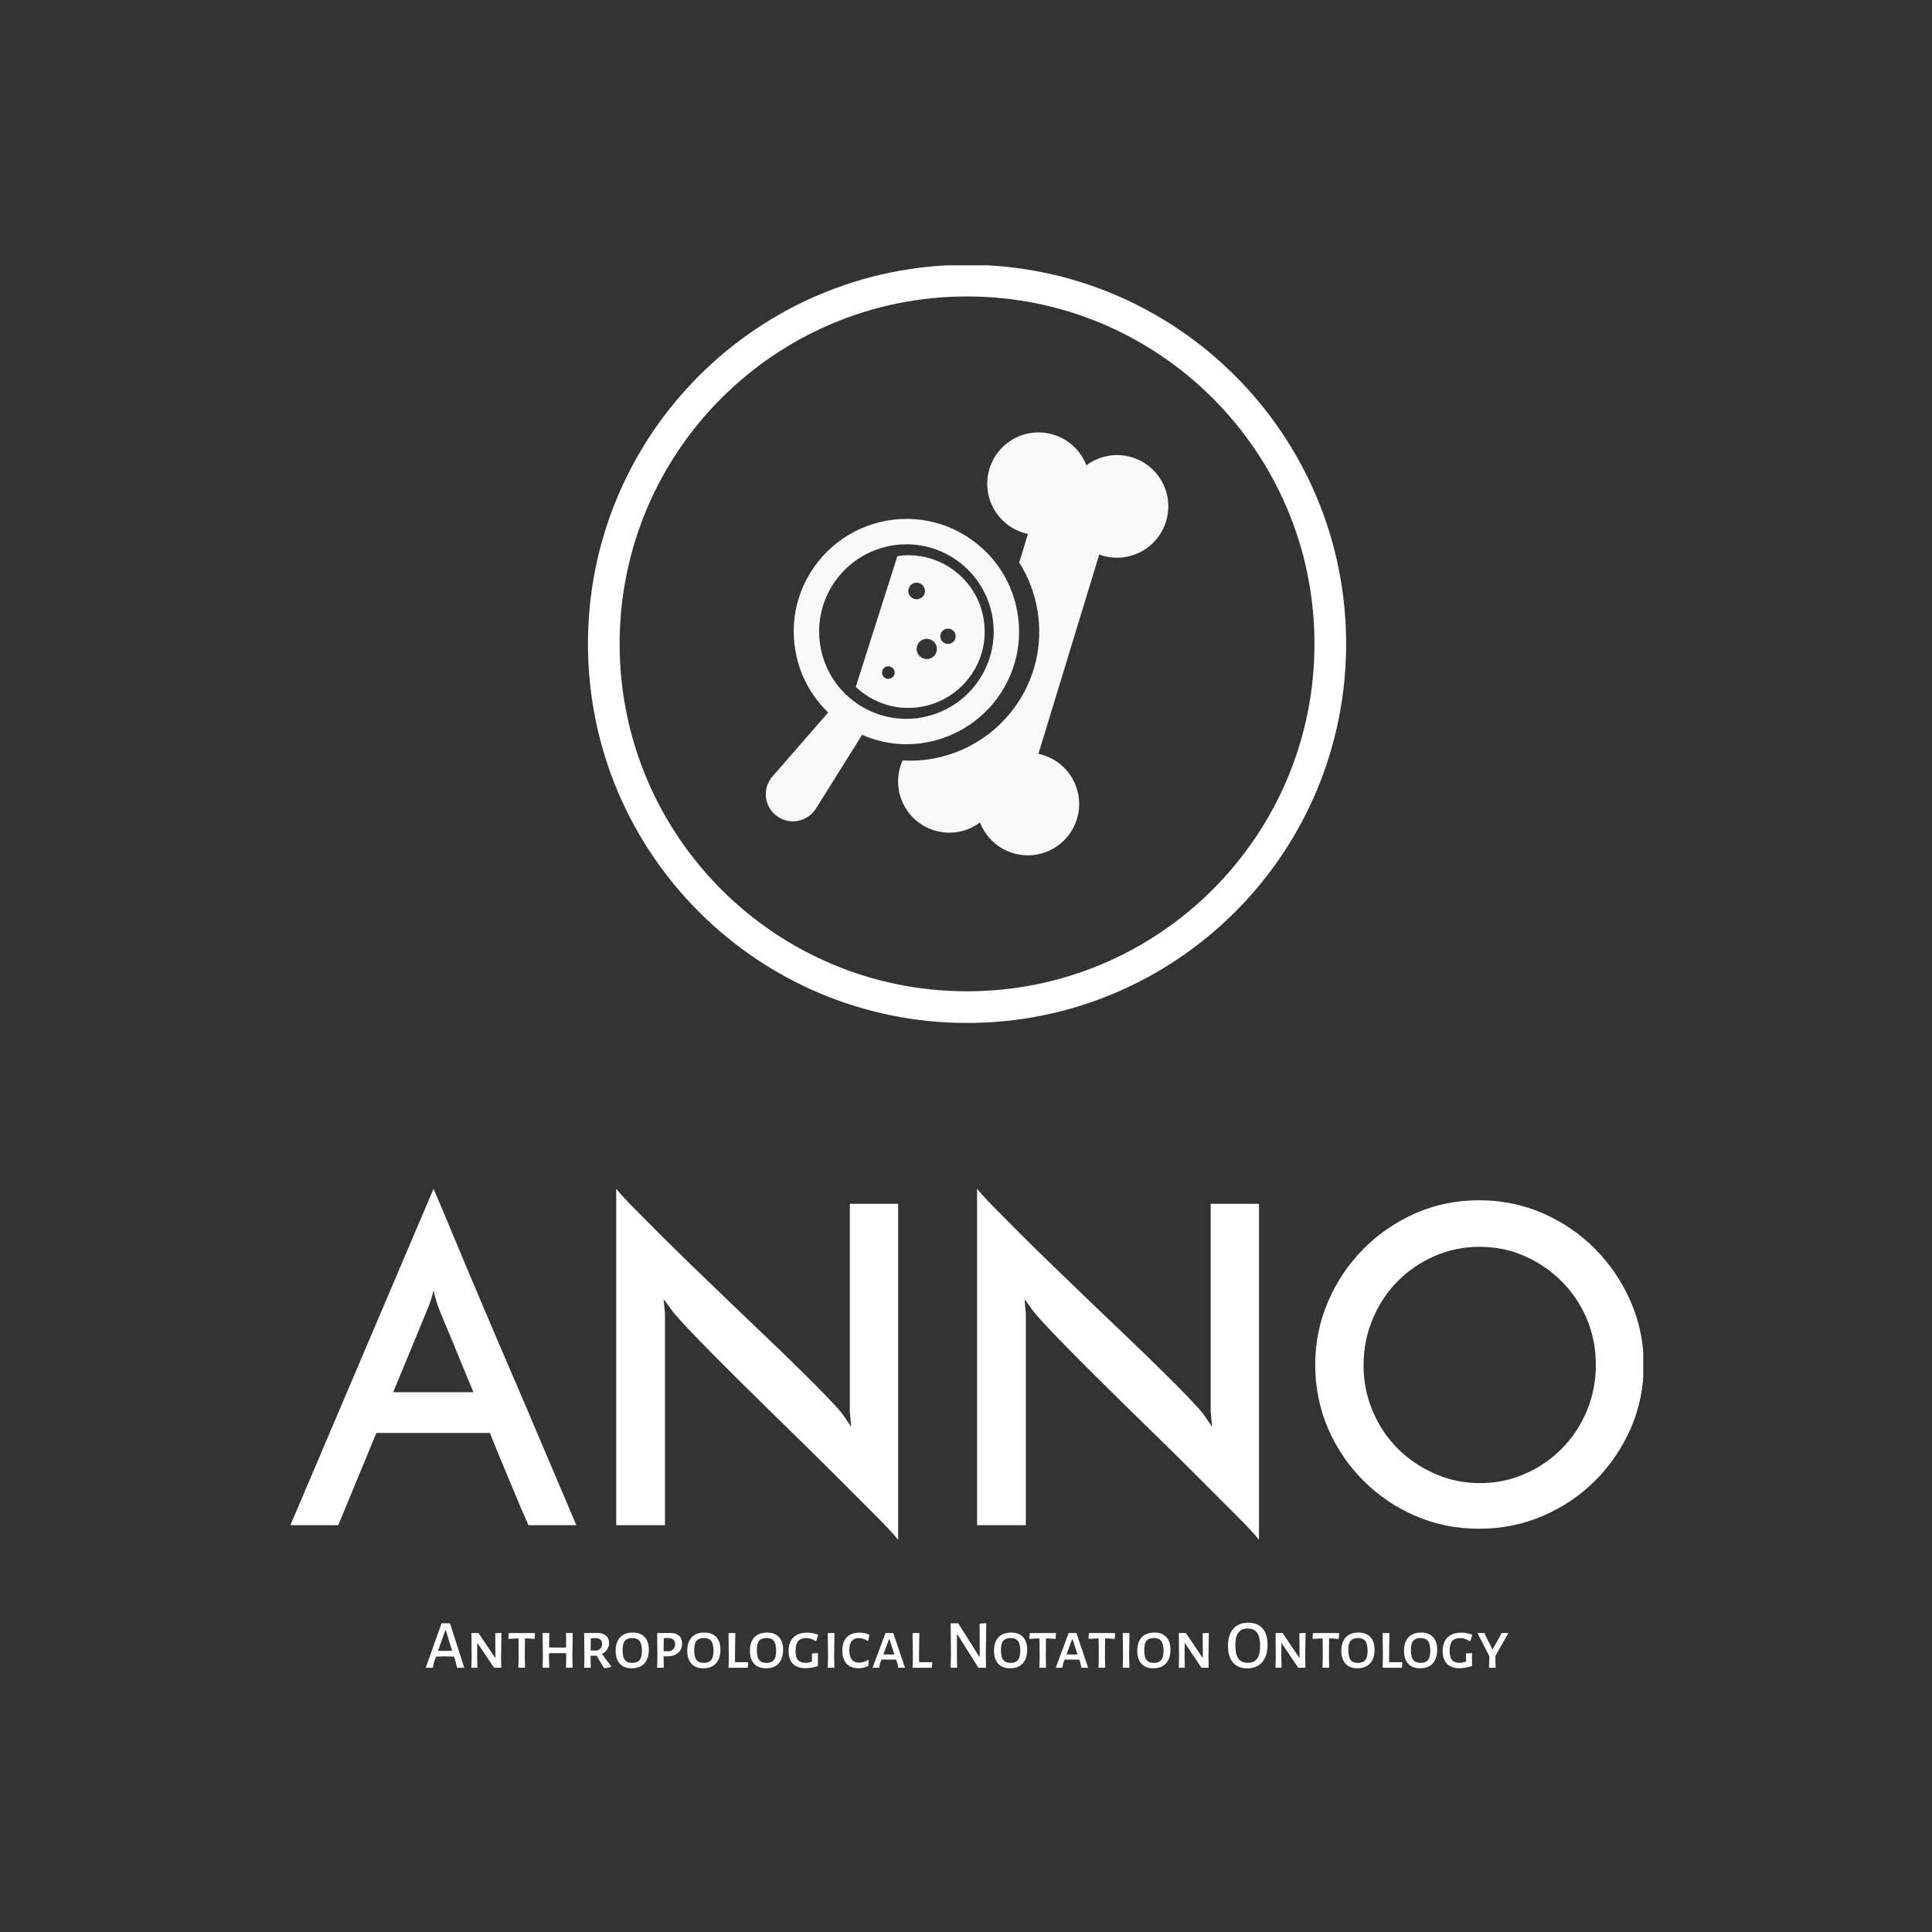
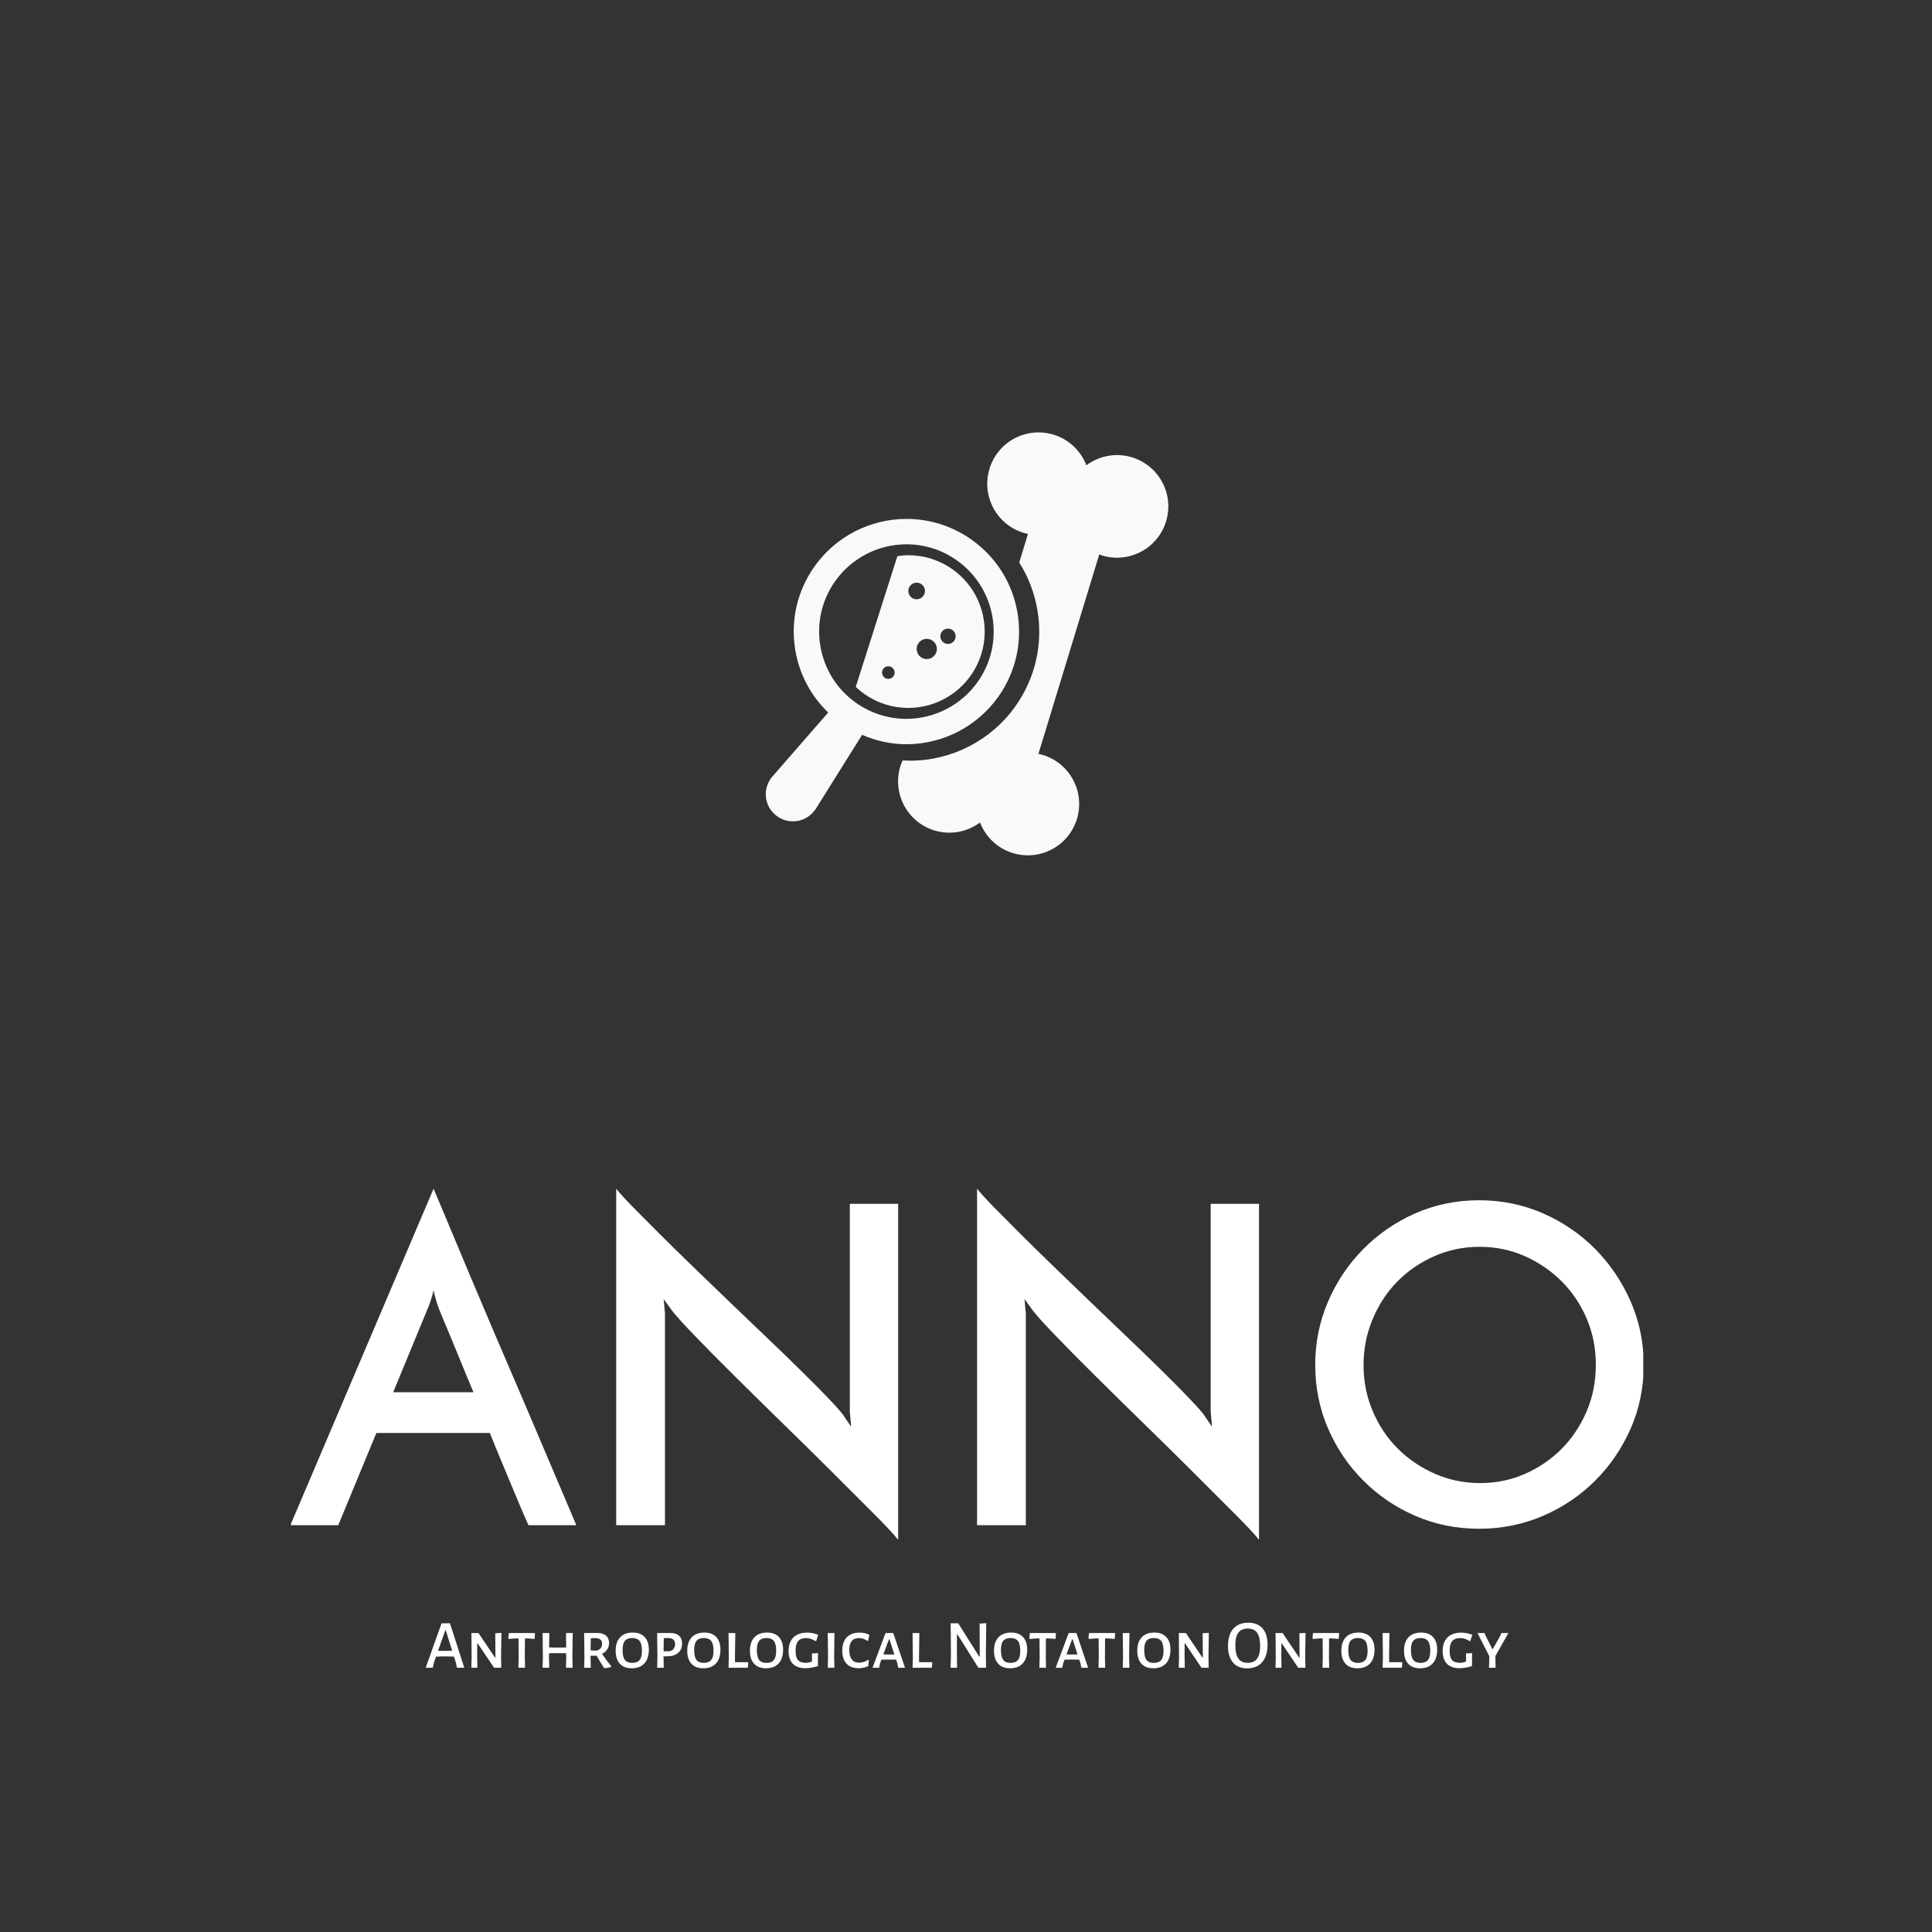
<svg xmlns="http://www.w3.org/2000/svg" version="1.1" width="1000" height="1000" viewBox="0 0 1000 1000">
  <rect x="0" y="0" width="1000" height="1000" fill="#333333" stroke="none" />
  <g transform="matrix(0.7,0,0,0.7,150.541,137.344)">
    <svg version="1.1" viewBox="0 0 238 247" data-background-color="#f9f9f9" preserveAspectRatio="xMidYMid meet" height="1037" width="1000">
      <defs />
      <g id="tight-bounds" transform="matrix(1,0,0,1,-0.184,-0.1)">
        <svg viewBox="0 0 238.368 247.2" height="247.2" width="238.368">
          <g>
            <svg viewBox="0 0 395.52 410.175" height="247.2" width="238.368">
              <g transform="matrix(1,0,0,1,0,270.011)">
                <svg viewBox="0 0 395.52 140.164" height="140.164" width="395.52">
                  <g>
                    <svg viewBox="0 0 395.52 140.164" height="140.164" width="395.52">
                      <g>
                        <svg viewBox="0 0 395.52 102.605" height="102.605" width="395.52">
                          <g transform="matrix(1,0,0,1,0,0)">
                            <svg width="395.52" viewBox="0.05 -37.95 152.64 39.6" height="102.605" data-palette-color="#030303">
                              <path d="M32.3 0L26.9 0Q26.65-0.55 26.2-1.6 25.75-2.65 25.18-4.03 24.6-5.4 23.93-7.03 23.25-8.65 22.55-10.4L22.55-10.4 9.75-10.4 5.45 0 0.05 0 16.2-37.95Q16.5-37.25 17.28-35.4 18.05-33.55 19.13-30.98 20.2-28.4 21.53-25.28 22.85-22.15 24.23-18.95 25.6-15.75 26.93-12.65 28.25-9.55 29.35-6.95 30.45-4.35 31.23-2.53 32-0.7 32.3 0L32.3 0ZM15.65-24.7L11.65-15 20.7-15Q20-16.65 19.38-18.18 18.75-19.7 18.23-20.98 17.7-22.25 17.3-23.2 16.9-24.15 16.7-24.7L16.7-24.7Q16.65-24.8 16.48-25.4 16.3-26 16.2-26.5L16.2-26.5Q16.1-26 15.9-25.4 15.7-24.8 15.65-24.7L15.65-24.7ZM63.15-36.25L68.6-36.25 68.6 1.65Q67.9 0.75 65.9-1.25 63.9-3.25 61.3-5.85 58.7-8.45 55.77-11.3 52.85-14.15 50.25-16.73 47.65-19.3 45.7-21.33 43.75-23.35 43.1-24.2L43.1-24.2 42.15-25.5 42.3-23.9 42.3 0 36.8 0 36.8-37.95Q37.35-37.25 38.62-35.95 39.9-34.65 41.62-32.93 43.35-31.2 45.42-29.2 47.5-27.2 49.62-25.15 51.75-23.1 53.82-21.13 55.9-19.15 57.62-17.45 59.35-15.75 60.6-14.45 61.85-13.15 62.35-12.5L62.35-12.5 63.3-11.1 63.15-12.8 63.15-36.25ZM103.85-36.25L109.3-36.25 109.3 1.65Q108.6 0.75 106.6-1.25 104.6-3.25 102-5.85 99.4-8.45 96.47-11.3 93.55-14.15 90.95-16.73 88.35-19.3 86.4-21.33 84.45-23.35 83.8-24.2L83.8-24.2 82.85-25.5 83-23.9 83 0 77.5 0 77.5-37.95Q78.05-37.25 79.32-35.95 80.6-34.65 82.32-32.93 84.05-31.2 86.12-29.2 88.2-27.2 90.32-25.15 92.45-23.1 94.52-21.13 96.6-19.15 98.32-17.45 100.05-15.75 101.3-14.45 102.55-13.15 103.05-12.5L103.05-12.5 104-11.1 103.85-12.8 103.85-36.25ZM115.64-18.1L115.64-18.1Q115.64-21.85 117.09-25.23 118.54-28.6 121.07-31.15 123.59-33.7 126.94-35.18 130.29-36.65 134.14-36.65L134.14-36.65Q137.94-36.65 141.32-35.18 144.69-33.7 147.22-31.15 149.74-28.6 151.22-25.23 152.69-21.85 152.69-18.1L152.69-18.1Q152.69-14.25 151.22-10.9 149.74-7.55 147.22-5.03 144.69-2.5 141.32-1.05 137.94 0.4 134.14 0.4L134.14 0.4Q130.29 0.4 126.94-1.05 123.59-2.5 121.07-5.03 118.54-7.55 117.09-10.9 115.64-14.25 115.64-18.1ZM121.09-18.05L121.09-18.05Q121.09-15.3 122.12-12.88 123.14-10.45 124.94-8.65 126.74-6.85 129.14-5.8 131.54-4.75 134.24-4.75L134.24-4.75Q136.94-4.75 139.32-5.8 141.69-6.85 143.47-8.65 145.24-10.45 146.27-12.88 147.29-15.3 147.29-18.1L147.29-18.1Q147.29-20.85 146.27-23.28 145.24-25.7 143.44-27.5 141.64-29.3 139.27-30.35 136.89-31.4 134.19-31.4L134.19-31.4Q131.49-31.4 129.09-30.35 126.69-29.3 124.92-27.5 123.14-25.7 122.12-23.25 121.09-20.8 121.09-18.05Z" opacity="1" transform="matrix(1,0,0,1,0,0)" fill="#ffffff" class="undefined-text-0" data-fill-palette-color="primary" id="text-0" />
                            </svg>
                          </g>
                        </svg>
                      </g>
                      <g transform="matrix(1,0,0,1,39.552,126.827)">
                        <svg viewBox="0 0 316.416 13.337" height="13.337" width="316.416">
                          <g transform="matrix(1,0,0,1,0,0)">
                            <svg width="316.416" viewBox="0.55 -32.5 781.67 32.95" height="13.337" data-palette-color="#030303">
                              <path d="M18.05-32.1L28.4 0 23.1 0 22.35-3.6 20.95-8.05 14.15-8.2 8-8.05 6.5-3.85 5.7 0 0.55 0 12-32.1 18.05-32.1ZM14.5-12.15L19.65-12.25 15.05-27.05 14.7-27.05 9.45-12.25 14.5-12.15ZM55.2-25.15L54.95-7.65 55.1 0 49.9 0 38.05-17.6 37.75-17.6 37.7-8.5 37.85 0 33.5 0 33.7-7.35 33.55-25.05 38.65-25.05 50.5-7.45 50.9-7.45 50.75-24.9 55.2-25.15ZM79.2-25.05L79.45-24.65 79.15-20.8 74.3-21.15 72.2-21.15 72.09-7.95 72.25 0 67.45 0 67.64-7.5 67.55-21.15 65.5-21.15 60.55-20.8 60.2-21.2 60.55-25.05 79.2-25.05ZM106.69-25.05L106.44-7.95 106.64 0 101.84 0 101.99-7.5 101.94-10.5 95.49-10.55 89.59-10.45 89.54-7.95 89.74 0 84.94 0 85.14-7.5 84.94-25.05 89.79-25.05 89.64-14.65 95.84-14.55 101.94-14.6 101.84-25.05 106.69-25.05ZM127.89-10Q130.79-5.65 134.44-1.15L134.44-1.15 134.39-0.55Q131.79 0.2 129.84 0.35L129.84 0.35 129.09-0.1Q125.44-6 123.94-8.7L123.94-8.7 119.54-8.65 119.54-7.95 119.74 0 114.94 0 115.14-7.5 114.94-25.05 124.44-25.1Q128.49-25.1 130.72-23.18 132.94-21.25 132.94-17.75L132.94-17.75Q132.94-15.3 131.62-13.3 130.29-11.3 127.89-10L127.89-10ZM119.74-21.3L119.59-12.5 123.94-12.35Q127.89-13.5 127.89-17.3L127.89-17.3Q127.89-19.35 126.69-20.33 125.49-21.3 123.04-21.4L123.04-21.4 119.74-21.3ZM150.09-25.4Q155.59-25.4 158.61-22.18 161.64-18.95 161.64-13.1L161.64-13.1Q161.64-6.6 158.41-3.1 155.19 0.4 149.24 0.4L149.24 0.4Q143.69 0.4 140.69-2.9 137.69-6.2 137.69-12.25L137.69-12.25Q137.69-18.55 140.91-21.98 144.14-25.4 150.09-25.4L150.09-25.4ZM149.64-21.45Q146.04-21.45 144.36-19.43 142.69-17.4 142.69-12.85L142.69-12.85Q142.69-7.8 144.34-5.65 145.99-3.5 149.59-3.5L149.59-3.5Q153.24-3.5 154.94-5.53 156.64-7.55 156.64-12.15L156.64-12.15Q156.64-17.15 154.99-19.3 153.34-21.45 149.64-21.45L149.64-21.45ZM177.14-25.1Q181.19-25.1 183.41-23.13 185.64-21.15 185.64-17.5L185.64-17.5Q185.64-13.2 182.79-10.73 179.94-8.25 175.09-8.25L175.09-8.25 172.24-8.25 172.24-7.95 172.44 0 167.64 0 167.84-7.5 167.64-25.05 177.14-25.1ZM176.29-11.85Q180.59-12.75 180.59-17.1L180.59-17.1Q180.59-19.25 179.39-20.3 178.19-21.35 175.69-21.45L175.69-21.45 172.44-21.35 172.29-11.95 176.29-11.85ZM201.78-25.4Q207.28-25.4 210.31-22.18 213.33-18.95 213.33-13.1L213.33-13.1Q213.33-6.6 210.11-3.1 206.88 0.4 200.93 0.4L200.93 0.4Q195.38 0.4 192.38-2.9 189.38-6.2 189.38-12.25L189.38-12.25Q189.38-18.55 192.61-21.98 195.83-25.4 201.78-25.4L201.78-25.4ZM201.33-21.45Q197.73-21.45 196.06-19.43 194.38-17.4 194.38-12.85L194.38-12.85Q194.38-7.8 196.03-5.65 197.68-3.5 201.28-3.5L201.28-3.5Q204.93-3.5 206.63-5.53 208.33-7.55 208.33-12.15L208.33-12.15Q208.33-17.15 206.68-19.3 205.03-21.45 201.33-21.45L201.33-21.45ZM233.13-4L233.43-3.6 233.08 0 219.18 0 219.38-7.5 219.18-25.05 224.08-25.05 223.83-7.95 223.88-4 233.13-4ZM247.03-25.4Q252.53-25.4 255.55-22.18 258.58-18.95 258.58-13.1L258.58-13.1Q258.58-6.6 255.35-3.1 252.13 0.4 246.18 0.4L246.18 0.4Q240.63 0.4 237.63-2.9 234.63-6.2 234.63-12.25L234.63-12.25Q234.63-18.55 237.85-21.98 241.08-25.4 247.03-25.4L247.03-25.4ZM246.58-21.45Q242.98-21.45 241.3-19.43 239.63-17.4 239.63-12.85L239.63-12.85Q239.63-7.8 241.28-5.65 242.93-3.5 246.53-3.5L246.53-3.5Q250.18-3.5 251.88-5.53 253.58-7.55 253.58-12.15L253.58-12.15Q253.58-17.15 251.93-19.3 250.28-21.45 246.58-21.45L246.58-21.45ZM276.03-25.35Q279.93-25.35 283.93-23.8L283.93-23.8 282.48-19.25 281.98-19.25Q280.08-20.4 278.55-20.9 277.03-21.4 275.18-21.4L275.18-21.4Q271.28-21.4 269.43-19.23 267.58-17.05 267.58-12.2L267.58-12.2Q267.58-7.5 269.33-5.53 271.08-3.55 275.08-3.55L275.08-3.55Q276.13-3.55 277.08-3.75 278.03-3.95 279.43-4.45L279.43-4.45 279.43-6.55 279.38-10.3 283.78-10.6 283.73-7.3 283.73-1.2Q278.63 0.35 274.83 0.35L274.83 0.35Q268.73 0.35 265.63-2.85 262.53-6.05 262.53-12L262.53-12Q262.53-18.45 266.05-21.9 269.58-25.35 276.03-25.35L276.03-25.35ZM295.67-25.05L295.42-7.95 295.62 0 290.82 0 291.02-7.5 290.82-25.05 295.67-25.05ZM313.72-25.35Q317.82-25.35 320.87-23.75L320.87-23.75 319.97-19.5 319.52-19.35Q318.27-20.3 316.65-20.85 315.02-21.4 313.27-21.4L313.27-21.4Q306.37-21.4 306.37-12.8L306.37-12.8Q306.37-8.3 308.17-5.98 309.97-3.65 313.42-3.65L313.42-3.65Q315.12-3.65 316.87-4.2 318.62-4.75 319.97-5.7L319.97-5.7 320.47-5.45 320.07-1.2Q316.72 0.35 313.17 0.35L313.17 0.35Q307.42 0.35 304.37-2.95 301.32-6.25 301.32-12.35L301.32-12.35Q301.32-18.6 304.55-21.98 307.77-25.35 313.72-25.35L313.72-25.35ZM338.12-25.05L346.57 0 341.72 0 341.07-3.1 340.17-5.85 334.57-5.9 329.57-5.85 328.62-3.35 327.92 0 323.17 0 332.52-25.05 338.12-25.05ZM334.92-9.55L338.92-9.6 335.37-20.55 335.02-20.55 330.97-9.6 334.92-9.55ZM366.01-4L366.31-3.6 365.96 0 352.06 0 352.26-7.5 352.06-25.05 356.96-25.05 356.71-7.95 356.76-4 366.01-4ZM405.26-32.2L404.96-9.6 405.11 0 399.56 0 384.46-24.05 384.11-24.05 384.06-10.75 384.21 0 379.51 0 379.76-9.5 379.56-32.1 385.01-32.1 400.16-8.05 400.56-8.05 400.46-31.85 405.26-32.2ZM423.26-25.4Q428.76-25.4 431.78-22.18 434.81-18.95 434.81-13.1L434.81-13.1Q434.81-6.6 431.58-3.1 428.36 0.4 422.41 0.4L422.41 0.4Q416.86 0.4 413.86-2.9 410.86-6.2 410.86-12.25L410.86-12.25Q410.86-18.55 414.08-21.98 417.31-25.4 423.26-25.4L423.26-25.4ZM422.81-21.45Q419.21-21.45 417.53-19.43 415.86-17.4 415.86-12.85L415.86-12.85Q415.86-7.8 417.51-5.65 419.16-3.5 422.76-3.5L422.76-3.5Q426.41-3.5 428.11-5.53 429.81-7.55 429.81-12.15L429.81-12.15Q429.81-17.15 428.16-19.3 426.51-21.45 422.81-21.45L422.81-21.45ZM455.35-25.05L455.6-24.65 455.31-20.8 450.45-21.15 448.35-21.15 448.25-7.95 448.4 0 443.6 0 443.81-7.5 443.7-21.15 441.65-21.15 436.7-20.8 436.35-21.2 436.7-25.05 455.35-25.05ZM470.35-25.05L478.8 0 473.95 0 473.3-3.1 472.4-5.85 466.8-5.9 461.8-5.85 460.85-3.35 460.15 0 455.4 0 464.75-25.05 470.35-25.05ZM467.15-9.55L471.15-9.6 467.6-20.55 467.25-20.55 463.2-9.6 467.15-9.55ZM498.05-25.05L498.3-24.65 498-20.8 493.15-21.15 491.05-21.15 490.95-7.95 491.1 0 486.3 0 486.5-7.5 486.4-21.15 484.35-21.15 479.4-20.8 479.05-21.2 479.4-25.05 498.05-25.05ZM508.65-25.05L508.4-7.95 508.6 0 503.8 0 504-7.5 503.8-25.05 508.65-25.05ZM526.69-25.4Q532.19-25.4 535.22-22.18 538.25-18.95 538.25-13.1L538.25-13.1Q538.25-6.6 535.02-3.1 531.79 0.4 525.84 0.4L525.84 0.4Q520.29 0.4 517.29-2.9 514.29-6.2 514.29-12.25L514.29-12.25Q514.29-18.55 517.52-21.98 520.75-25.4 526.69-25.4L526.69-25.4ZM526.25-21.45Q522.64-21.45 520.97-19.43 519.29-17.4 519.29-12.85L519.29-12.85Q519.29-7.8 520.94-5.65 522.59-3.5 526.19-3.5L526.19-3.5Q529.84-3.5 531.54-5.53 533.25-7.55 533.25-12.15L533.25-12.15Q533.25-17.15 531.59-19.3 529.94-21.45 526.25-21.45L526.25-21.45ZM565.94-25.15L565.69-7.65 565.84 0 560.64 0 548.79-17.6 548.49-17.6 548.44-8.5 548.59 0 544.24 0 544.44-7.35 544.29-25.05 549.39-25.05 561.24-7.45 561.64-7.45 561.49-24.9 565.94-25.15ZM594.49-32.5Q601.14-32.5 604.74-28.4 608.34-24.3 608.34-16.7L608.34-16.7Q608.34-8.5 604.49-4.03 600.64 0.45 593.54 0.45L593.54 0.45Q586.94 0.45 583.36-3.78 579.79-8 579.79-15.75L579.79-15.75Q579.79-23.8 583.61-28.15 587.44-32.5 594.49-32.5L594.49-32.5ZM594.09-28.3Q589.54-28.3 587.31-25.38 585.09-22.45 585.09-16.35L585.09-16.35Q585.09-9.7 587.26-6.63 589.44-3.55 593.99-3.55L593.99-3.55Q598.59-3.55 600.79-6.5 602.99-9.45 602.99-15.7L602.99-15.7Q602.99-22.25 600.81-25.28 598.64-28.3 594.09-28.3L594.09-28.3ZM635.78-25.15L635.53-7.65 635.68 0 630.48 0 618.63-17.6 618.33-17.6 618.28-8.5 618.43 0 614.08 0 614.28-7.35 614.13-25.05 619.23-25.05 631.08-7.45 631.48-7.45 631.33-24.9 635.78-25.15ZM659.78-25.05L660.03-24.65 659.73-20.8 654.88-21.15 652.78-21.15 652.68-7.95 652.83 0 648.03 0 648.23-7.5 648.13-21.15 646.08-21.15 641.13-20.8 640.78-21.2 641.13-25.05 659.78-25.05ZM674.03-25.4Q679.53-25.4 682.55-22.18 685.58-18.95 685.58-13.1L685.58-13.1Q685.58-6.6 682.35-3.1 679.13 0.4 673.18 0.4L673.18 0.4Q667.63 0.4 664.63-2.9 661.63-6.2 661.63-12.25L661.63-12.25Q661.63-18.55 664.85-21.98 668.08-25.4 674.03-25.4L674.03-25.4ZM673.58-21.45Q669.98-21.45 668.3-19.43 666.63-17.4 666.63-12.85L666.63-12.85Q666.63-7.8 668.28-5.65 669.93-3.5 673.53-3.5L673.53-3.5Q677.18-3.5 678.88-5.53 680.58-7.55 680.58-12.15L680.58-12.15Q680.58-17.15 678.93-19.3 677.28-21.45 673.58-21.45L673.58-21.45ZM705.38-4L705.68-3.6 705.33 0 691.43 0 691.63-7.5 691.43-25.05 696.33-25.05 696.08-7.95 696.13-4 705.38-4ZM719.27-25.4Q724.77-25.4 727.8-22.18 730.82-18.95 730.82-13.1L730.82-13.1Q730.82-6.6 727.6-3.1 724.37 0.4 718.42 0.4L718.42 0.4Q712.87 0.4 709.87-2.9 706.87-6.2 706.87-12.25L706.87-12.25Q706.87-18.55 710.1-21.98 713.32-25.4 719.27-25.4L719.27-25.4ZM718.82-21.45Q715.22-21.45 713.55-19.43 711.87-17.4 711.87-12.85L711.87-12.85Q711.87-7.8 713.52-5.65 715.17-3.5 718.77-3.5L718.77-3.5Q722.42-3.5 724.12-5.53 725.82-7.55 725.82-12.15L725.82-12.15Q725.82-17.15 724.17-19.3 722.52-21.45 718.82-21.45L718.82-21.45ZM748.27-25.35Q752.17-25.35 756.17-23.8L756.17-23.8 754.72-19.25 754.22-19.25Q752.32-20.4 750.8-20.9 749.27-21.4 747.42-21.4L747.42-21.4Q743.52-21.4 741.67-19.23 739.82-17.05 739.82-12.2L739.82-12.2Q739.82-7.5 741.57-5.53 743.32-3.55 747.32-3.55L747.32-3.55Q748.37-3.55 749.32-3.75 750.27-3.95 751.67-4.45L751.67-4.45 751.67-6.55 751.62-10.3 756.02-10.6 755.97-7.3 755.97-1.2Q750.87 0.35 747.07 0.35L747.07 0.35Q740.97 0.35 737.87-2.85 734.77-6.05 734.77-12L734.77-12Q734.77-18.45 738.3-21.9 741.82-25.35 748.27-25.35L748.27-25.35ZM772.87-8.5L772.82-7 773.02 0 768.22 0 768.47-7 768.42-8.4 759.92-25.05 765.07-25.05 765.62-23.45 770.62-13.5 770.97-13.5 776.47-23.25 777.17-25.05 782.22-25.05 772.87-8.5Z" opacity="1" transform="matrix(1,0,0,1,0,0)" fill="#ffffff" class="undefined-text-1" data-fill-palette-color="secondary" id="text-1" />
                            </svg>
                          </g>
                        </svg>
                      </g>
                    </svg>
                  </g>
                </svg>
              </g>
              <g transform="matrix(1,0,0,1,86.977,0)">
                <svg viewBox="0 0 221.566 221.566" height="221.566" width="221.566">
                  <g>
                    <svg version="1.1" />
                  </g>
                  <g id="icon-0">
                    <svg viewBox="0 0 221.566 221.566" height="221.566" width="221.566">
                      <g>
-                         <path d="M0 110.783c0-61.184 49.599-110.783 110.783-110.783 61.184 0 110.783 49.599 110.783 110.783 0 61.184-49.599 110.783-110.783 110.783-61.184 0-110.783-49.599-110.783-110.783zM110.783 212.313c56.074 0 101.53-45.457 101.53-101.53 0-56.074-45.457-101.53-101.53-101.53-56.074 0-101.53 45.457-101.53 101.53 0 56.074 45.457 101.53 101.53 101.53z" data-fill-palette-color="accent" fill="#ffffff" stroke="transparent" />
-                       </g>
+                         </g>
                      <g transform="matrix(1,0,0,1,51.964,48.988)">
                        <svg viewBox="0 0 117.638 123.59" height="123.59" width="117.638">
                          <g>
                            <svg version="1.1" x="0" y="0" viewBox="3.682 1.591 82.637 86.819" enable-background="new 0 0 90 90" xml:space="preserve" height="123.59" width="117.638" class="icon-symbol-0" fill="#f9f9f9" data-fill-palette-color="quaternary" id="symbol-0">
                              <path d="M78.706 6.657c-3.289-0.95-6.656-0.215-9.208 1.68-1.148-2.963-3.605-5.382-6.895-6.33-5.588-1.612-11.429 1.607-13.041 7.198-1.614 5.588 1.606 11.432 7.197 13.044 0.248 0.072 0.502 0.115 0.747 0.168l-1.792 5.881c1.853 2.923 3.126 6.213 3.725 9.728 1.188 6.977-0.408 14-4.505 19.776-4.961 6.997-13.049 11.179-21.635 11.179-0.511 0-1.018-0.03-1.521-0.061-0.201 0.446-0.381 0.903-0.519 1.384-1.612 5.591 1.607 11.428 7.195 13.042 3.292 0.952 6.661 0.216 9.21-1.68 1.146 2.963 3.605 5.385 6.893 6.327 5.59 1.615 11.429-1.604 13.044-7.195 1.614-5.59-1.61-11.432-7.2-13.041-0.248-0.075-0.497-0.12-0.75-0.17l12.49-40.946c0.235 0.087 0.471 0.183 0.722 0.258 5.588 1.609 11.43-1.612 13.039-7.2C87.519 14.11 84.294 8.271 78.706 6.657z" fill="#f9f9f9" data-fill-palette-color="quaternary" />
                              <path d="M23.457 63.677c2.855 1.231 5.917 1.929 9.078 1.929h0.002c7.494 0 14.554-3.65 18.883-9.755 3.572-5.039 4.969-11.173 3.931-17.26-1.037-6.089-4.385-11.412-9.426-14.981-3.931-2.788-8.549-4.262-13.355-4.262-7.496 0-14.556 3.648-18.885 9.757-3.572 5.039-4.969 11.166-3.931 17.26 0.84 4.923 3.211 9.325 6.744 12.725L5.327 71.907c-0.028 0.025-0.048 0.058-0.076 0.086l-0.496 0.571 0.018 0.01c-0.677 0.923-1.091 2.054-1.091 3.284 0 3.079 2.495 5.576 5.573 5.576 1.908 0 3.587-0.963 4.593-2.427l0.008 0.005L23.457 63.677zM14.893 45.485c-0.805-4.716 0.276-9.464 3.043-13.368 3.354-4.733 8.825-7.556 14.633-7.556 3.721 0 7.295 1.139 10.341 3.299 3.903 2.768 6.498 6.889 7.301 11.605 0.805 4.716-0.276 9.465-3.044 13.371-3.354 4.729-8.824 7.556-14.633 7.556-3.72 0-7.295-1.143-10.341-3.299C18.29 54.326 15.695 50.204 14.893 45.485z" fill="#f9f9f9" data-fill-palette-color="quaternary" />
                              <path d="M32.931 58.151c5.082 0 9.867-2.472 12.803-6.613 2.419-3.414 3.367-7.57 2.662-11.694-0.704-4.129-2.971-7.731-6.388-10.153-2.665-1.888-5.793-2.888-9.048-2.888-0.762 0-1.512 0.075-2.254 0.181l-8.551 26.836c0.542 0.517 1.111 1.003 1.728 1.444C26.551 57.154 29.677 58.151 32.931 58.151zM41.091 41.87c0.867 0 1.574 0.707 1.574 1.574 0 0.87-0.707 1.574-1.574 1.574-0.87 0-1.575-0.704-1.575-1.574C39.517 42.577 40.221 41.87 41.091 41.87zM38.81 46.042c0 1.149-0.933 2.077-2.079 2.077-1.148 0-2.078-0.928-2.078-2.077 0-1.148 0.93-2.076 2.078-2.076C37.877 43.966 38.81 44.894 38.81 46.042zM34.653 32.434c0.945 0 1.71 0.765 1.71 1.71 0 0.942-0.765 1.707-1.71 1.707-0.943 0-1.708-0.765-1.708-1.707C32.946 33.198 33.71 32.434 34.653 32.434zM28.842 49.598c0.715 0 1.294 0.582 1.294 1.294 0 0.717-0.579 1.294-1.294 1.294-0.717 0-1.293-0.577-1.293-1.294C27.548 50.18 28.125 49.598 28.842 49.598z" fill="#f9f9f9" data-fill-palette-color="quaternary" />
                            </svg>
                            <g />
                          </g>
                        </svg>
                      </g>
                    </svg>
                  </g>
                </svg>
              </g>
              <g />
            </svg>
          </g>
        </svg>
        <rect width="238.368" height="247.2" fill="transparent" stroke="transparent" />
      </g>
    </svg>
  </g>
</svg>